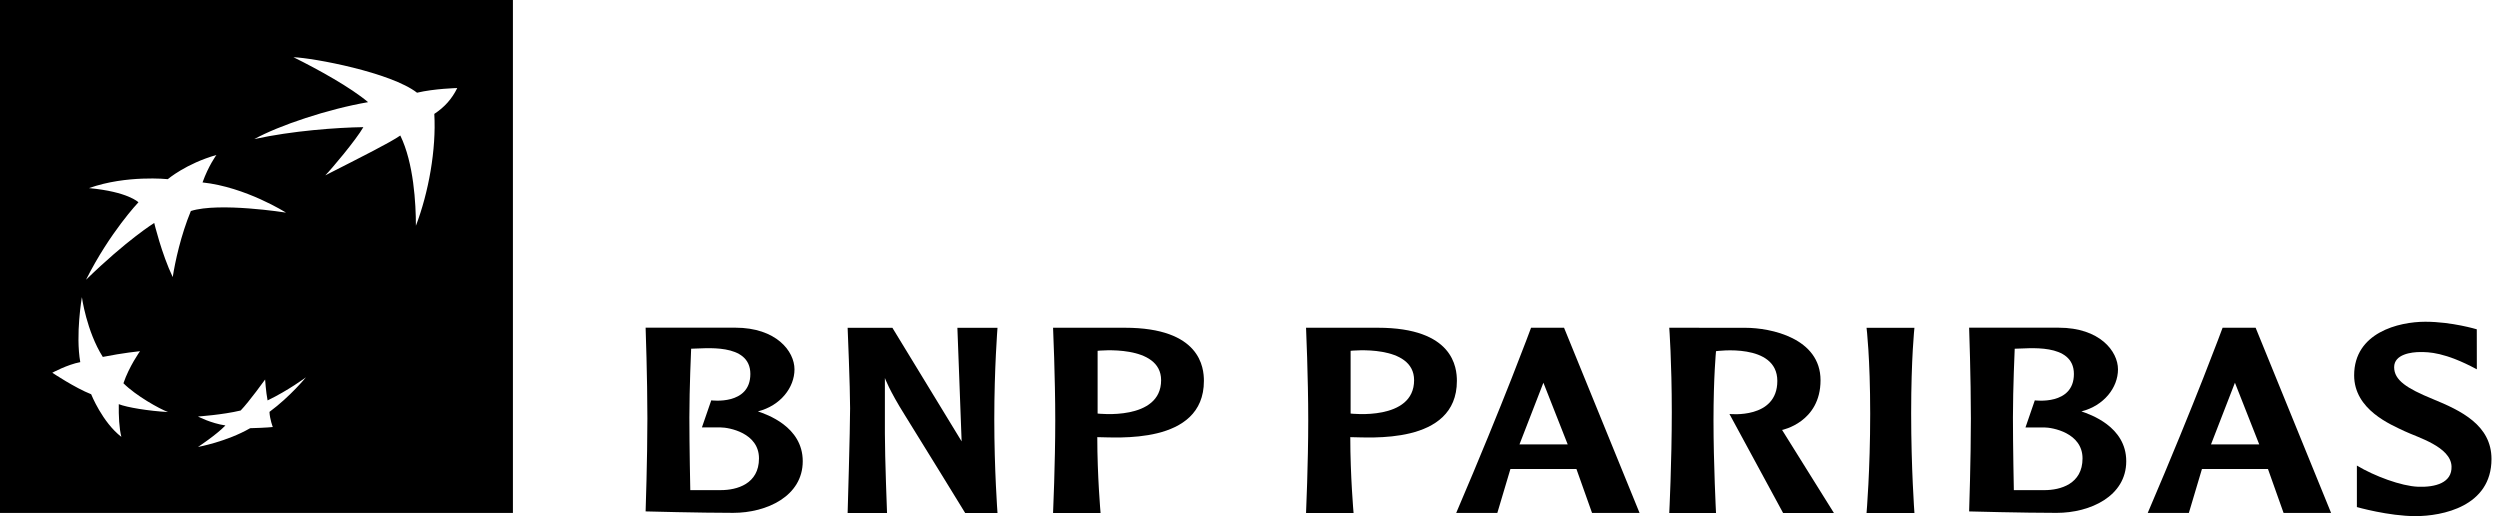
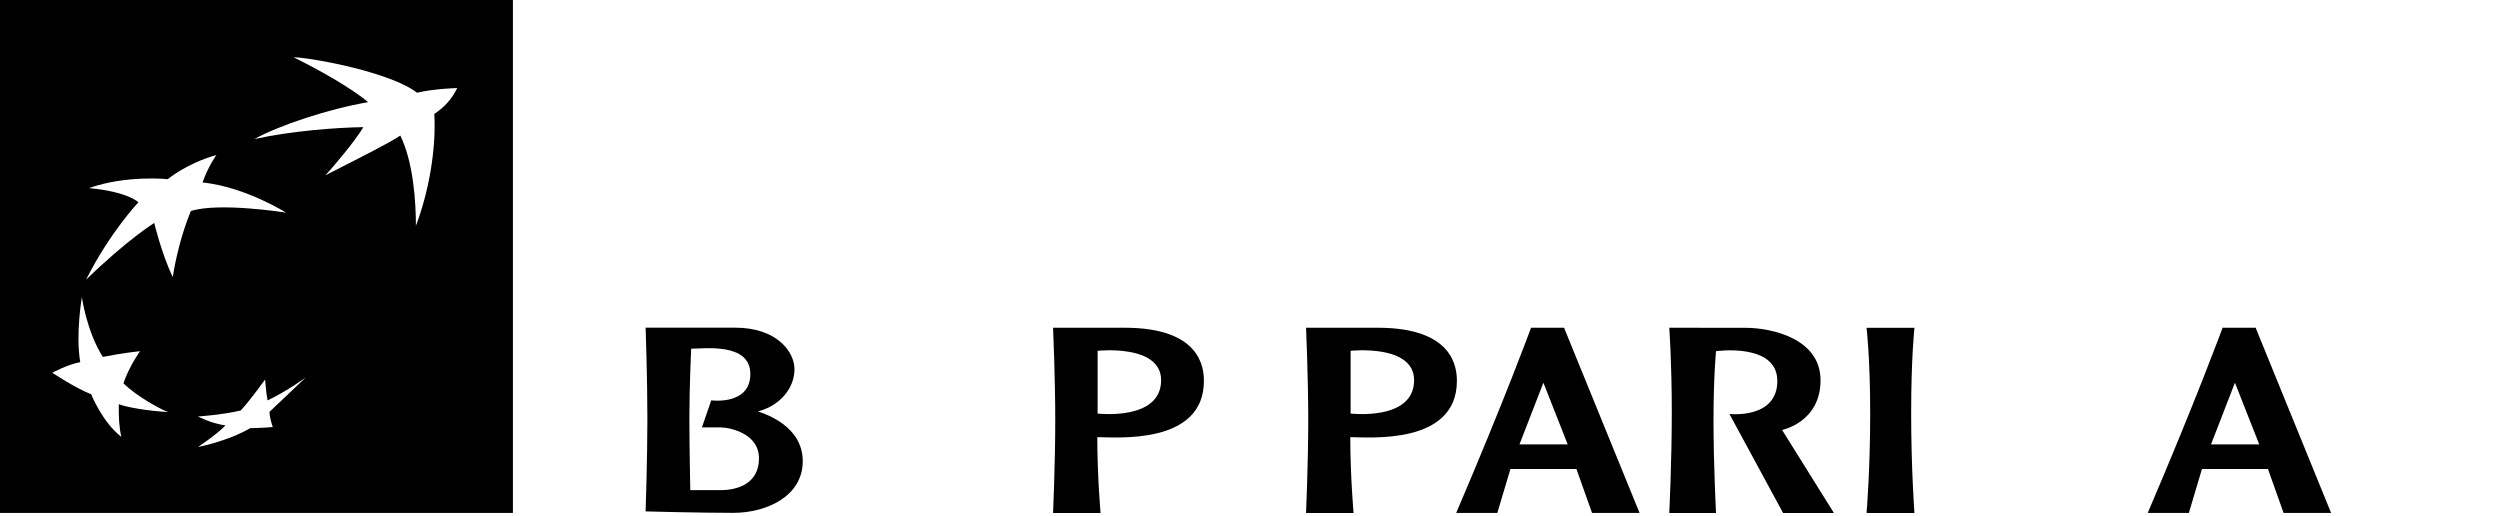
<svg xmlns="http://www.w3.org/2000/svg" width="155" height="32" viewBox="0 0 155 32" fill="none">
-   <path d="M0 0V31.801H31.801V0H0ZM7.524 27.086C6.344 26.179 5.652 24.443 5.652 24.443C4.658 24.054 3.242 23.11 3.242 23.11C3.242 23.11 4.169 22.605 4.977 22.452C4.675 20.749 5.077 18.422 5.077 18.422C5.077 18.422 5.363 20.527 6.373 22.129C7.637 21.877 8.681 21.773 8.681 21.773C8.681 21.773 8.006 22.718 7.653 23.762C8.428 24.536 9.878 25.344 10.416 25.547C9.219 25.48 7.873 25.261 7.364 25.058C7.354 25.79 7.387 26.548 7.524 27.086ZM10.709 17.179C10.017 15.729 9.562 13.824 9.562 13.824C9.562 13.824 7.876 14.868 5.333 17.345C6.816 14.396 8.584 12.541 8.584 12.541C8.584 12.541 7.926 11.883 5.516 11.663C7.843 10.838 10.403 11.108 10.403 11.108C10.403 11.108 11.533 10.147 13.418 9.608C13.418 9.608 12.93 10.267 12.557 11.311C15.237 11.597 17.731 13.182 17.731 13.182C17.731 13.182 13.585 12.524 11.833 13.083C11.214 14.582 10.858 16.218 10.709 17.179ZM16.707 25.537C16.73 26.003 16.913 26.475 16.913 26.475C16.913 26.475 16.547 26.521 15.51 26.548C14.05 27.389 12.275 27.711 12.275 27.711C12.275 27.711 13.405 26.97 13.977 26.378C13.066 26.242 12.275 25.823 12.275 25.823C12.275 25.823 13.801 25.72 14.921 25.451C15.443 24.912 16.437 23.529 16.437 23.529C16.437 23.529 16.487 24.303 16.59 24.826C17.887 24.201 18.967 23.393 18.967 23.393C18.967 23.393 18.01 24.573 16.707 25.537ZM26.927 7.062C27.053 9.269 26.574 11.932 25.786 13.997C25.786 12.627 25.653 10.11 24.819 8.402C24.167 8.85 22.505 9.682 20.168 10.872C20.527 10.513 22.079 8.671 22.528 7.883C20.909 7.906 18.103 8.109 15.766 8.624C17.315 7.77 20.351 6.759 22.821 6.334C21.764 5.436 19.742 4.312 18.193 3.547C19.453 3.594 24.237 4.492 25.856 5.748C26.937 5.492 28.35 5.459 28.35 5.459C28.017 6.137 27.562 6.643 26.927 7.062Z" fill="black" />
+   <path d="M0 0V31.801H31.801V0H0ZM7.524 27.086C6.344 26.179 5.652 24.443 5.652 24.443C4.658 24.054 3.242 23.11 3.242 23.11C3.242 23.11 4.169 22.605 4.977 22.452C4.675 20.749 5.077 18.422 5.077 18.422C5.077 18.422 5.363 20.527 6.373 22.129C7.637 21.877 8.681 21.773 8.681 21.773C8.681 21.773 8.006 22.718 7.653 23.762C8.428 24.536 9.878 25.344 10.416 25.547C9.219 25.48 7.873 25.261 7.364 25.058C7.354 25.79 7.387 26.548 7.524 27.086ZM10.709 17.179C10.017 15.729 9.562 13.824 9.562 13.824C9.562 13.824 7.876 14.868 5.333 17.345C6.816 14.396 8.584 12.541 8.584 12.541C8.584 12.541 7.926 11.883 5.516 11.663C7.843 10.838 10.403 11.108 10.403 11.108C10.403 11.108 11.533 10.147 13.418 9.608C13.418 9.608 12.93 10.267 12.557 11.311C15.237 11.597 17.731 13.182 17.731 13.182C17.731 13.182 13.585 12.524 11.833 13.083C11.214 14.582 10.858 16.218 10.709 17.179ZM16.707 25.537C16.73 26.003 16.913 26.475 16.913 26.475C16.913 26.475 16.547 26.521 15.51 26.548C14.05 27.389 12.275 27.711 12.275 27.711C12.275 27.711 13.405 26.97 13.977 26.378C13.066 26.242 12.275 25.823 12.275 25.823C12.275 25.823 13.801 25.72 14.921 25.451C15.443 24.912 16.437 23.529 16.437 23.529C16.437 23.529 16.487 24.303 16.59 24.826C17.887 24.201 18.967 23.393 18.967 23.393ZM26.927 7.062C27.053 9.269 26.574 11.932 25.786 13.997C25.786 12.627 25.653 10.11 24.819 8.402C24.167 8.85 22.505 9.682 20.168 10.872C20.527 10.513 22.079 8.671 22.528 7.883C20.909 7.906 18.103 8.109 15.766 8.624C17.315 7.77 20.351 6.759 22.821 6.334C21.764 5.436 19.742 4.312 18.193 3.547C19.453 3.594 24.237 4.492 25.856 5.748C26.937 5.492 28.35 5.459 28.35 5.459C28.017 6.137 27.562 6.643 26.927 7.062Z" fill="black" />
  <path d="M46.99 25.506C48.39 25.154 49.258 24.027 49.258 22.9C49.258 21.773 48.124 20.316 45.587 20.316C43.051 20.316 40.028 20.316 40.028 20.316C40.028 20.316 40.138 23.408 40.138 25.945C40.138 28.485 40.028 31.707 40.028 31.707C40.028 31.707 43.363 31.797 45.454 31.797C47.546 31.797 49.77 30.759 49.77 28.595C49.77 26.434 47.502 25.683 46.99 25.506ZM44.7 30.387C43.722 30.387 42.798 30.387 42.798 30.387C42.798 30.387 42.741 27.694 42.741 25.882C42.741 24.07 42.851 21.62 42.851 21.62C43.629 21.62 46.522 21.221 46.522 23.186C46.522 25.151 44.098 24.821 44.098 24.821L43.519 26.5C43.519 26.5 44.164 26.5 44.676 26.5C45.188 26.5 47.057 26.833 47.057 28.422C47.057 30.011 45.68 30.387 44.7 30.387Z" fill="black" />
-   <path d="M129.047 25.507C130.447 25.155 131.315 24.028 131.315 22.901C131.315 21.774 130.181 20.317 127.644 20.317C125.108 20.317 122.086 20.317 122.086 20.317C122.086 20.317 122.195 23.409 122.195 25.946C122.195 28.486 122.086 31.708 122.086 31.708C122.086 31.708 125.42 31.798 127.511 31.798C129.603 31.798 131.827 30.76 131.827 28.596C131.83 26.435 129.559 25.683 129.047 25.507ZM126.76 30.388C125.783 30.388 124.858 30.388 124.858 30.388C124.858 30.388 124.802 27.695 124.802 25.883C124.802 24.071 124.912 21.621 124.912 21.621C125.69 21.621 128.582 21.222 128.582 23.187C128.582 25.151 126.158 24.822 126.158 24.822L125.58 26.501C125.58 26.501 126.225 26.501 126.737 26.501C127.249 26.501 129.117 26.834 129.117 28.423C129.117 30.012 127.738 30.388 126.76 30.388Z" fill="black" />
-   <path d="M52.553 20.32C52.553 20.32 52.706 23.984 52.706 25.311C52.706 26.637 52.553 31.804 52.553 31.804H54.996C54.996 31.804 54.863 28.383 54.863 26.88C54.863 25.377 54.863 23.436 54.863 23.436C54.863 23.436 55.126 24.187 56.097 25.733C57.064 27.279 59.84 31.804 59.84 31.804H61.845C61.845 31.804 61.646 29.144 61.646 25.992C61.646 22.84 61.845 20.324 61.845 20.324H59.358L59.621 27.365L55.329 20.324H52.553V20.32Z" fill="black" />
  <path d="M69.741 20.32C65.695 20.32 65.316 20.32 65.29 20.32C65.29 20.32 65.426 23.379 65.426 26.062C65.426 28.745 65.29 31.804 65.29 31.804H68.235C68.235 31.804 68.032 29.51 68.032 27.103C69.133 27.103 74.642 27.621 74.642 23.618C74.642 22.804 74.439 20.32 69.741 20.32ZM68.052 25.64V21.75C68.052 21.75 71.989 21.321 71.989 23.572C71.989 26.112 68.052 25.64 68.052 25.64Z" fill="black" />
  <path d="M85.427 20.32C81.381 20.32 81.002 20.32 80.975 20.32C80.975 20.32 81.111 23.379 81.111 26.062C81.111 28.745 80.975 31.804 80.975 31.804H83.921C83.921 31.804 83.718 29.51 83.718 27.103C84.818 27.103 90.327 27.621 90.327 23.618C90.327 22.804 90.124 20.32 85.427 20.32ZM83.738 25.64V21.75C83.738 21.75 87.674 21.321 87.674 23.572C87.674 26.112 83.738 25.64 83.738 25.64Z" fill="black" />
  <path d="M96.971 20.32H94.926C94.926 20.32 93.287 24.785 90.285 31.8C90.677 31.8 92.835 31.8 92.835 31.8L93.646 29.078H97.739L98.706 31.8H101.652L96.971 20.32ZM94.208 27.552L95.691 23.728L97.197 27.552H94.208Z" fill="black" />
  <path d="M139.849 20.32H137.801C137.801 20.32 136.162 24.785 133.16 31.8C133.552 31.8 135.71 31.8 135.71 31.8L136.521 29.078H140.614L141.581 31.8H144.527L139.849 20.32ZM137.083 27.552L138.566 23.728L140.072 27.552H137.083Z" fill="black" />
  <path d="M103.494 20.32C103.494 20.32 103.651 22.425 103.651 25.55C103.651 28.675 103.494 31.804 103.494 31.804H106.393C106.393 31.804 106.237 28.755 106.237 26.062C106.237 23.369 106.393 21.773 106.393 21.773C106.393 21.773 110.194 21.235 110.194 23.618C110.194 26.002 107.225 25.666 107.225 25.666L110.553 31.807H113.704L110.489 26.657C110.489 26.657 112.873 26.185 112.873 23.575C112.873 20.965 109.791 20.324 108.219 20.324C106.643 20.32 103.494 20.32 103.494 20.32Z" fill="black" />
  <path d="M115.726 20.32C115.726 20.32 115.952 22.152 115.952 25.663C115.952 29.171 115.726 31.804 115.726 31.804H118.695C118.695 31.804 118.492 29.061 118.492 25.62C118.492 22.179 118.695 20.324 118.695 20.324H115.726V20.32Z" fill="black" />
-   <path d="M153.561 20.417C153.561 20.417 152.021 19.948 150.369 19.948C148.717 19.948 145.957 20.623 145.957 23.27C145.957 25.404 148.228 26.325 149.086 26.734C149.887 27.116 151.945 27.695 151.995 28.912C152.035 29.936 150.997 30.218 149.917 30.178C148.879 30.138 147.217 29.52 146.127 28.865C146.127 29.786 146.127 31.438 146.127 31.438C146.127 31.438 148.098 32 149.76 32C151.423 32 154.472 31.402 154.472 28.459C154.472 26.352 152.573 25.454 150.821 24.736C149.219 24.078 148.437 23.572 148.437 22.764C148.437 21.956 149.524 21.827 150.053 21.827C150.578 21.827 151.572 21.827 153.564 22.897C153.561 21.956 153.561 20.417 153.561 20.417Z" fill="black" />
</svg>